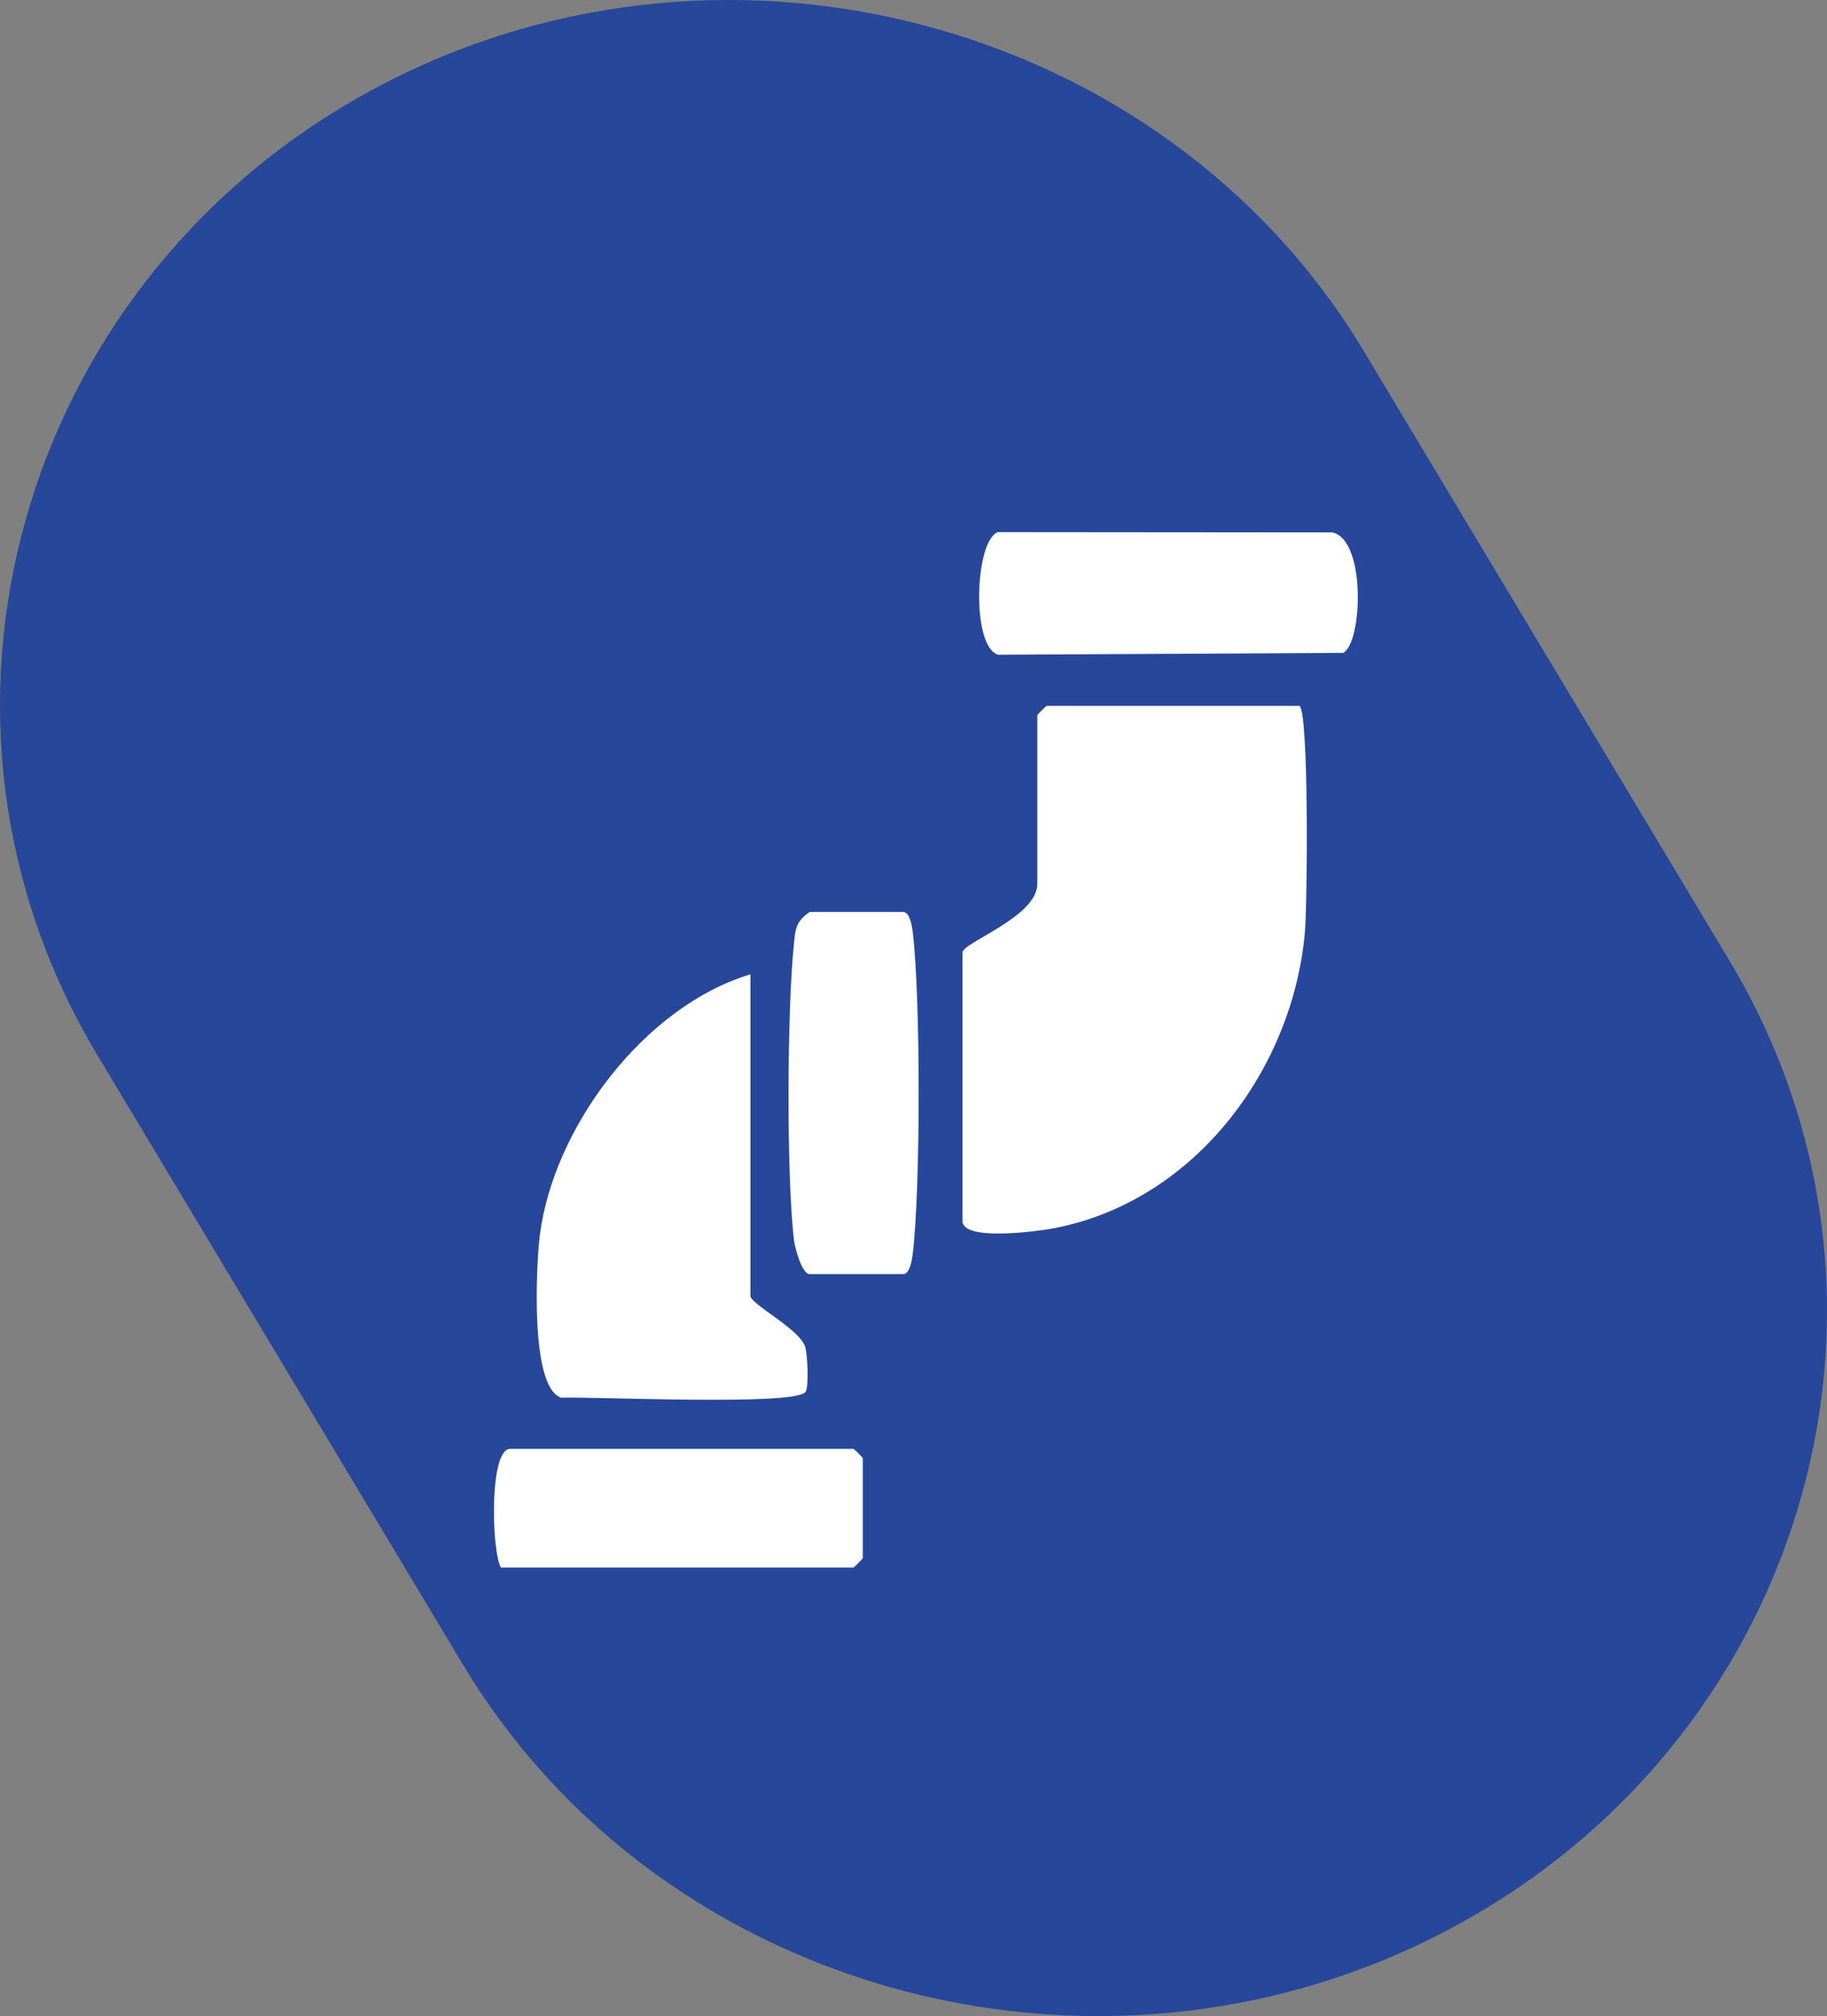
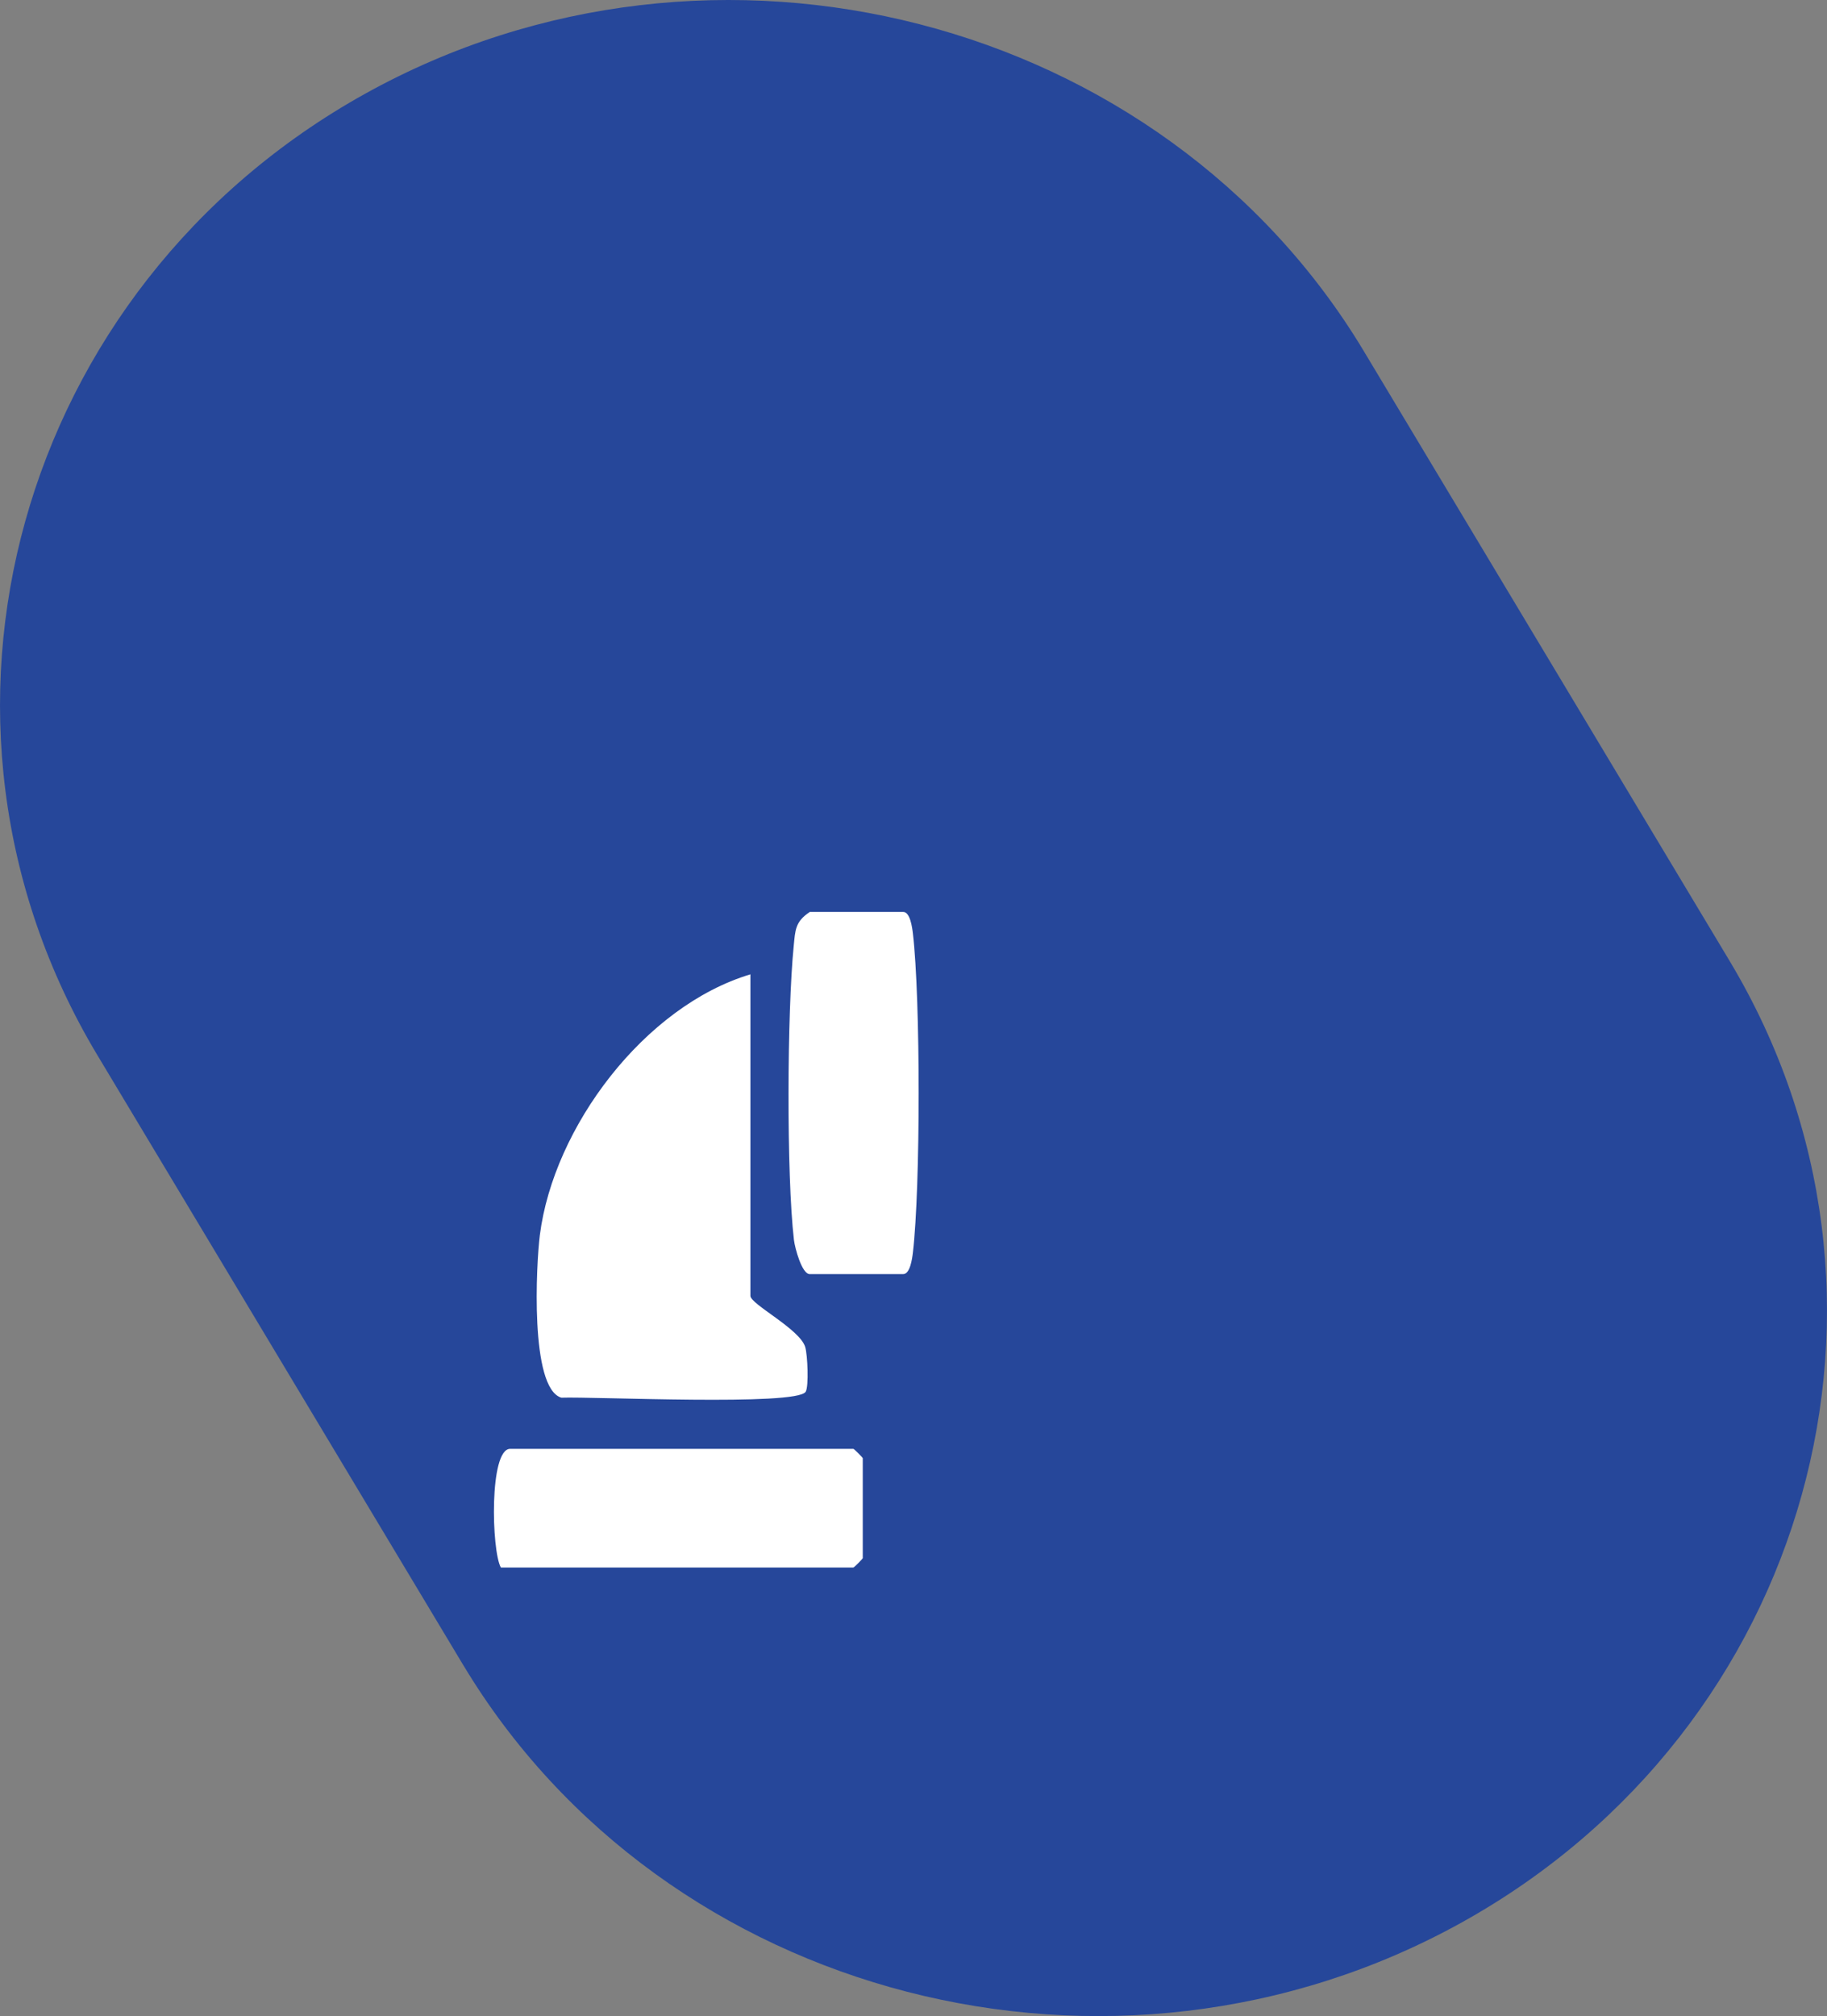
<svg xmlns="http://www.w3.org/2000/svg" id="Layer_2" data-name="Layer 2" viewBox="0 0 256.93 283.36">
  <rect x="0" y="0" width="256.93" height="283.36" fill="#808080" stroke="none" />
  <defs>
    <style>
      .cls-1 {
        fill: #26479a;
      }

      .cls-2 {
        fill: #fff;
      }
    </style>
  </defs>
  <g id="Layer_1-2" data-name="Layer 1">
    <g>
      <path class="cls-1" d="M65.12,233.98L13.7,148.31C-14.58,101.19,2.36,40.38,51.34,13.18,100.32-14.03,163.53,2.27,191.81,49.38l51.42,85.67c28.28,47.12,11.34,107.93-37.64,135.13-48.98,27.2-112.2,10.91-140.47-36.21" />
      <g>
-         <path class="cls-2" d="M182.74,99.21c1.35.86,1.12,28.02.76,31.91-1.79,19.51-15.81,37.99-35.65,41.57-2.11.38-12.5,1.79-12.5-1.09v-37.73c0-1.4,10.53-4.99,10.53-9.65v-23.69c0-.09,1.22-1.32,1.32-1.32h35.53Z" />
-         <path class="cls-2" d="M105.53,136.94v45.19c0,1.17,6.98,4.68,7.71,7.2.33,1.12.52,5.53.06,6.28-1.27,2.03-29.82.66-34.36.83-4.46-1.34-3.53-18.83-3.02-22.86,1.93-15.16,14.69-32.16,29.61-36.64Z" />
-         <path class="cls-2" d="M140.33,74.79l47.05.04c4.8,1.08,4.19,15.62,1.51,16.93l-48.52.26c-3.83-1.12-3.28-16.13-.03-17.23Z" />
+         <path class="cls-2" d="M105.53,136.94v45.19c0,1.17,6.98,4.68,7.71,7.2.33,1.12.52,5.53.06,6.28-1.27,2.03-29.82.66-34.36.83-4.46-1.34-3.53-18.83-3.02-22.86,1.93-15.16,14.69-32.16,29.61-36.64" />
        <path class="cls-2" d="M70.43,220.3c-1.31-2.36-1.66-16.67,1.32-16.67h48.26c.09,0,1.32,1.22,1.32,1.32v14.04c0,.09-1.22,1.32-1.32,1.32h-49.57Z" />
        <path class="cls-2" d="M113.86,128.17h13.16c.96,0,1.26,2.14,1.36,3.03,1.08,9.2,1.08,35.63,0,44.84-.1.88-.4,3.03-1.36,3.03h-13.16c-1.08,0-2.07-3.63-2.21-4.81-1.06-9.11-.96-32.06-.03-41.31.22-2.21.19-3.4,2.25-4.77Z" />
      </g>
    </g>
  </g>
</svg>